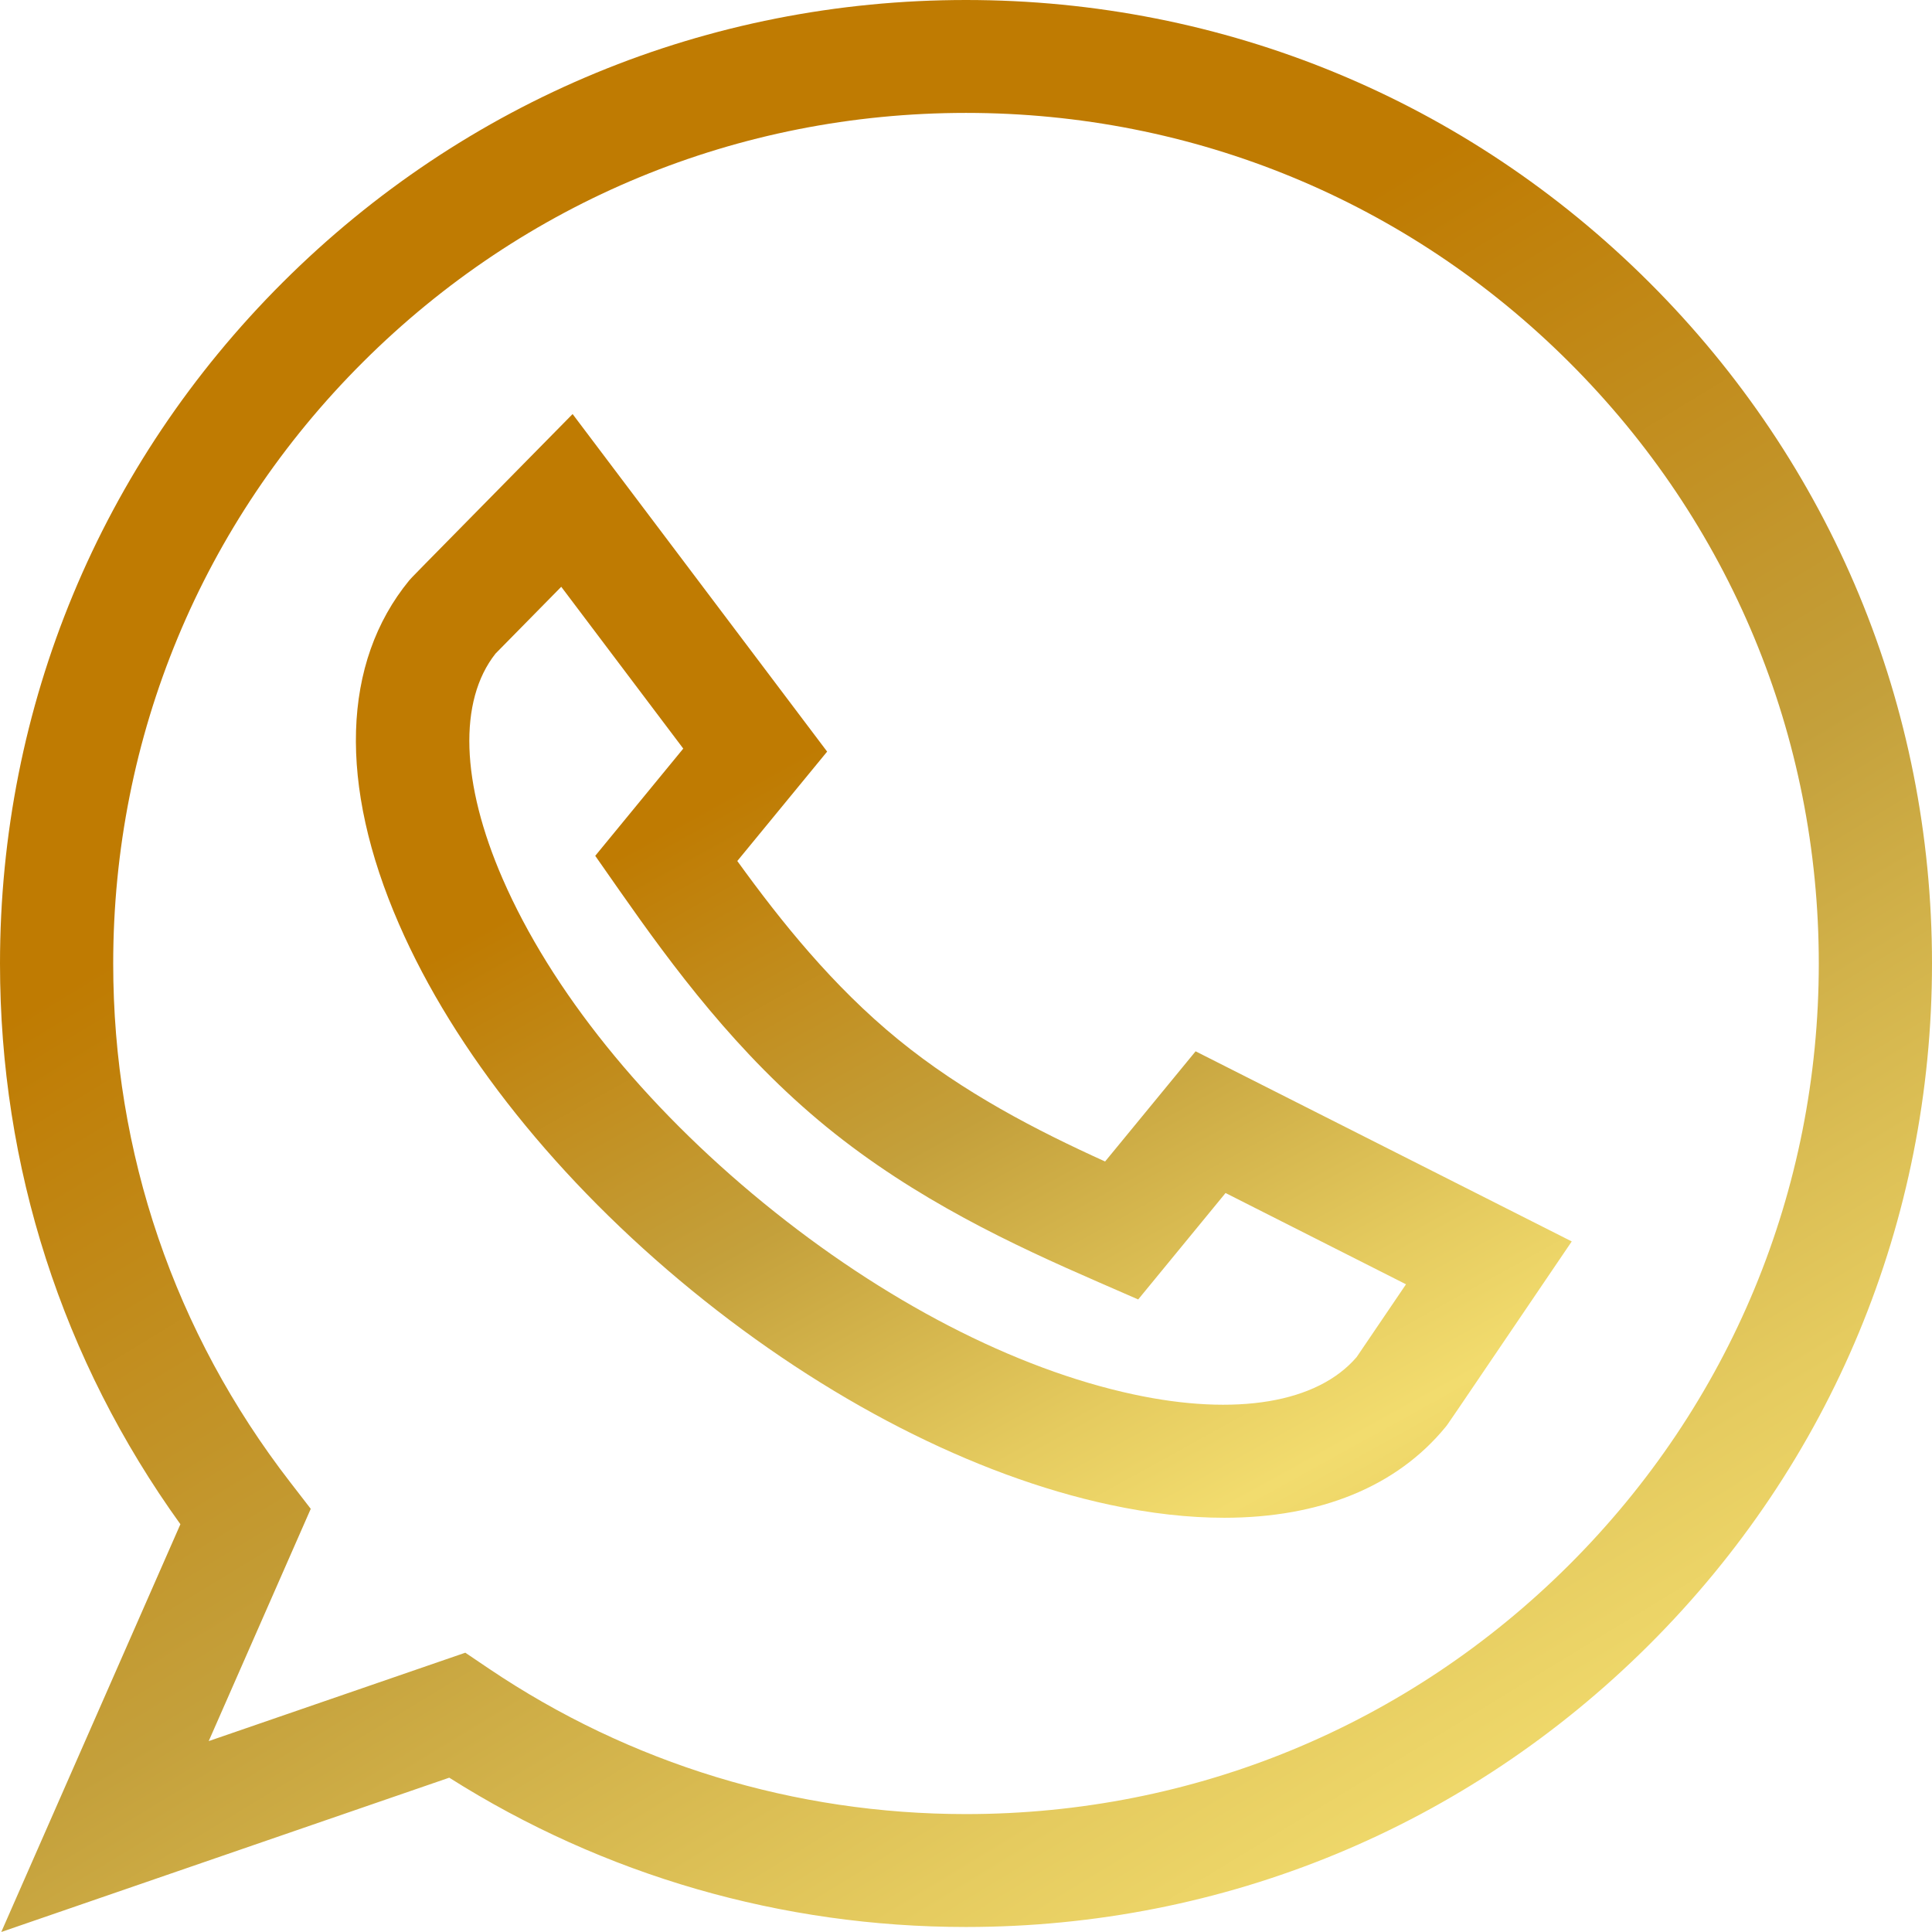
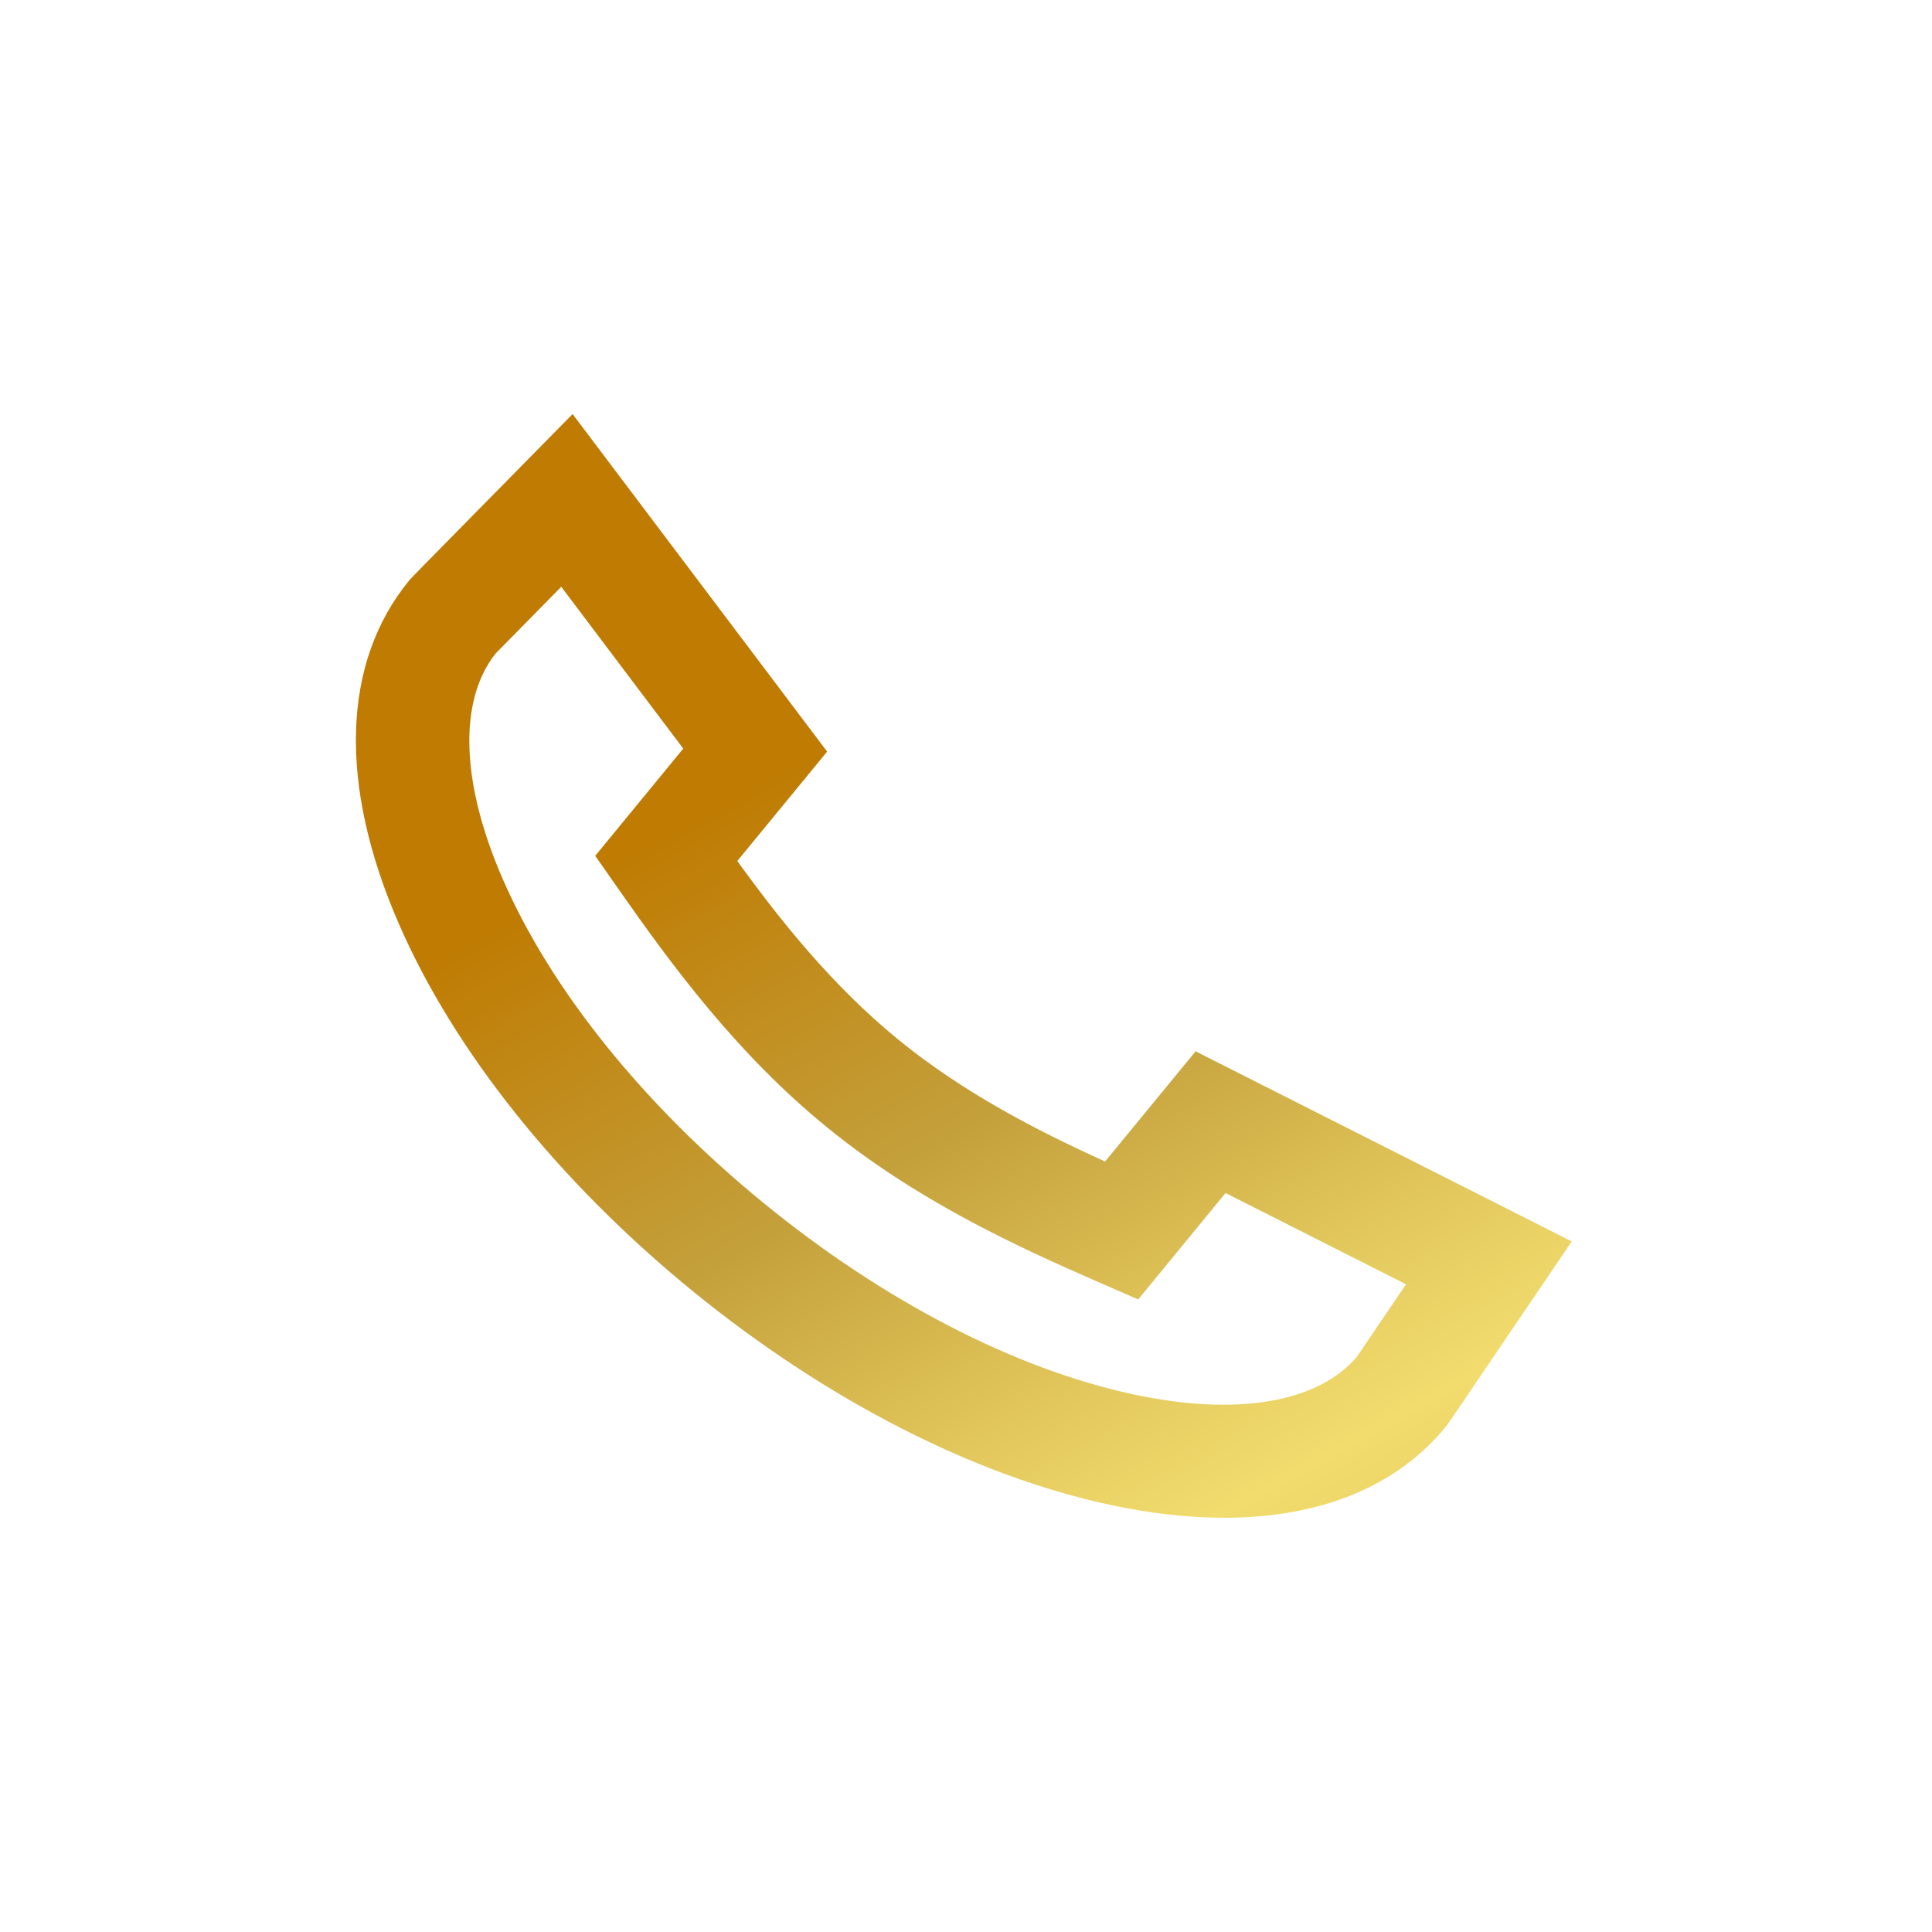
<svg xmlns="http://www.w3.org/2000/svg" width="32" height="32" viewBox="0 0 32 32" fill="none">
  <g clip-path="url(#clip0_87_478)">
    <path d="M20.275 25.139C19.685 25.139 19.052 25.068 18.382 24.924C16.13 24.442 13.672 23.181 11.46 21.374C9.249 19.567 7.525 17.412 6.608 15.305C5.601 12.995 5.662 10.973 6.779 9.612C6.811 9.573 6.811 9.573 8.721 7.633L9.484 6.858L13.7 12.449L12.212 14.261C12.937 15.264 13.794 16.333 14.875 17.216C15.956 18.099 17.176 18.727 18.304 19.238L19.803 17.413L26.033 20.562L25.437 21.441C23.976 23.597 23.976 23.597 23.942 23.637C23.129 24.627 21.86 25.139 20.275 25.139ZM8.207 10.826C7.59 11.608 7.633 12.967 8.327 14.56C9.128 16.399 10.663 18.305 12.649 19.927C14.634 21.549 16.81 22.675 18.776 23.096C20.477 23.461 21.82 23.235 22.47 22.478C22.562 22.342 22.913 21.825 23.288 21.272L20.299 19.76L18.852 21.523L18.201 21.239C16.791 20.625 15.164 19.869 13.687 18.663C12.21 17.456 11.146 16.014 10.265 14.756L9.859 14.175L11.317 12.399L9.296 9.719C8.796 10.227 8.326 10.704 8.207 10.826Z" fill="url(#paint0_linear_87_478)" />
-     <path d="M0.021 32L2.988 25.246C1.031 22.528 0 19.329 0 15.959C0 11.696 1.664 7.688 4.686 4.674C7.708 1.66 11.726 0 16 0C20.274 0 24.292 1.66 27.314 4.674C30.336 7.688 32 11.696 32 15.959C32 20.221 30.336 24.229 27.314 27.243C24.292 30.257 20.274 31.917 16 31.917C12.949 31.917 10 31.064 7.441 29.444L0.021 32ZM7.707 27.374L8.095 27.636C10.433 29.213 13.166 30.047 16 30.047C19.773 30.047 23.32 28.581 25.988 25.921C28.656 23.259 30.125 19.722 30.125 15.959C30.125 12.196 28.656 8.657 25.988 5.997C23.32 3.336 19.773 1.87 16 1.87C12.227 1.87 8.68 3.336 6.012 5.997C3.344 8.657 1.875 12.195 1.875 15.959C1.875 19.099 2.889 22.071 4.808 24.552L5.147 24.991L3.457 28.838L7.707 27.374Z" fill="url(#paint1_linear_87_478)" />
  </g>
  <defs>
    <linearGradient id="paint0_linear_87_478" x1="5.895" y1="15.998" x2="17.871" y2="37.679" gradientUnits="userSpaceOnUse">
      <stop offset="0.02" stop-color="#BF7B02" />
      <stop offset="0.29" stop-color="#C4A03B" />
      <stop offset="0.5" stop-color="#E5CB5F" />
      <stop offset="0.6" stop-color="#F2DC6E" />
      <stop offset="0.67" stop-color="#ECD365" />
      <stop offset="0.77" stop-color="#DDBC4D" />
      <stop offset="0.91" stop-color="#C49727" />
      <stop offset="1" stop-color="#B07908" />
    </linearGradient>
    <linearGradient id="paint1_linear_87_478" x1="-8.35166e-07" y1="16" x2="21.997" y2="52.147" gradientUnits="userSpaceOnUse">
      <stop offset="0.02" stop-color="#BF7B02" />
      <stop offset="0.29" stop-color="#C4A03B" />
      <stop offset="0.5" stop-color="#E5CB5F" />
      <stop offset="0.6" stop-color="#F2DC6E" />
      <stop offset="0.67" stop-color="#ECD365" />
      <stop offset="0.77" stop-color="#DDBC4D" />
      <stop offset="0.91" stop-color="#C49727" />
      <stop offset="1" stop-color="#B07908" />
    </linearGradient>
    <clipPath id="clip0_87_478">
      <rect width="32" height="32" fill="white" />
    </clipPath>
  </defs>
</svg>